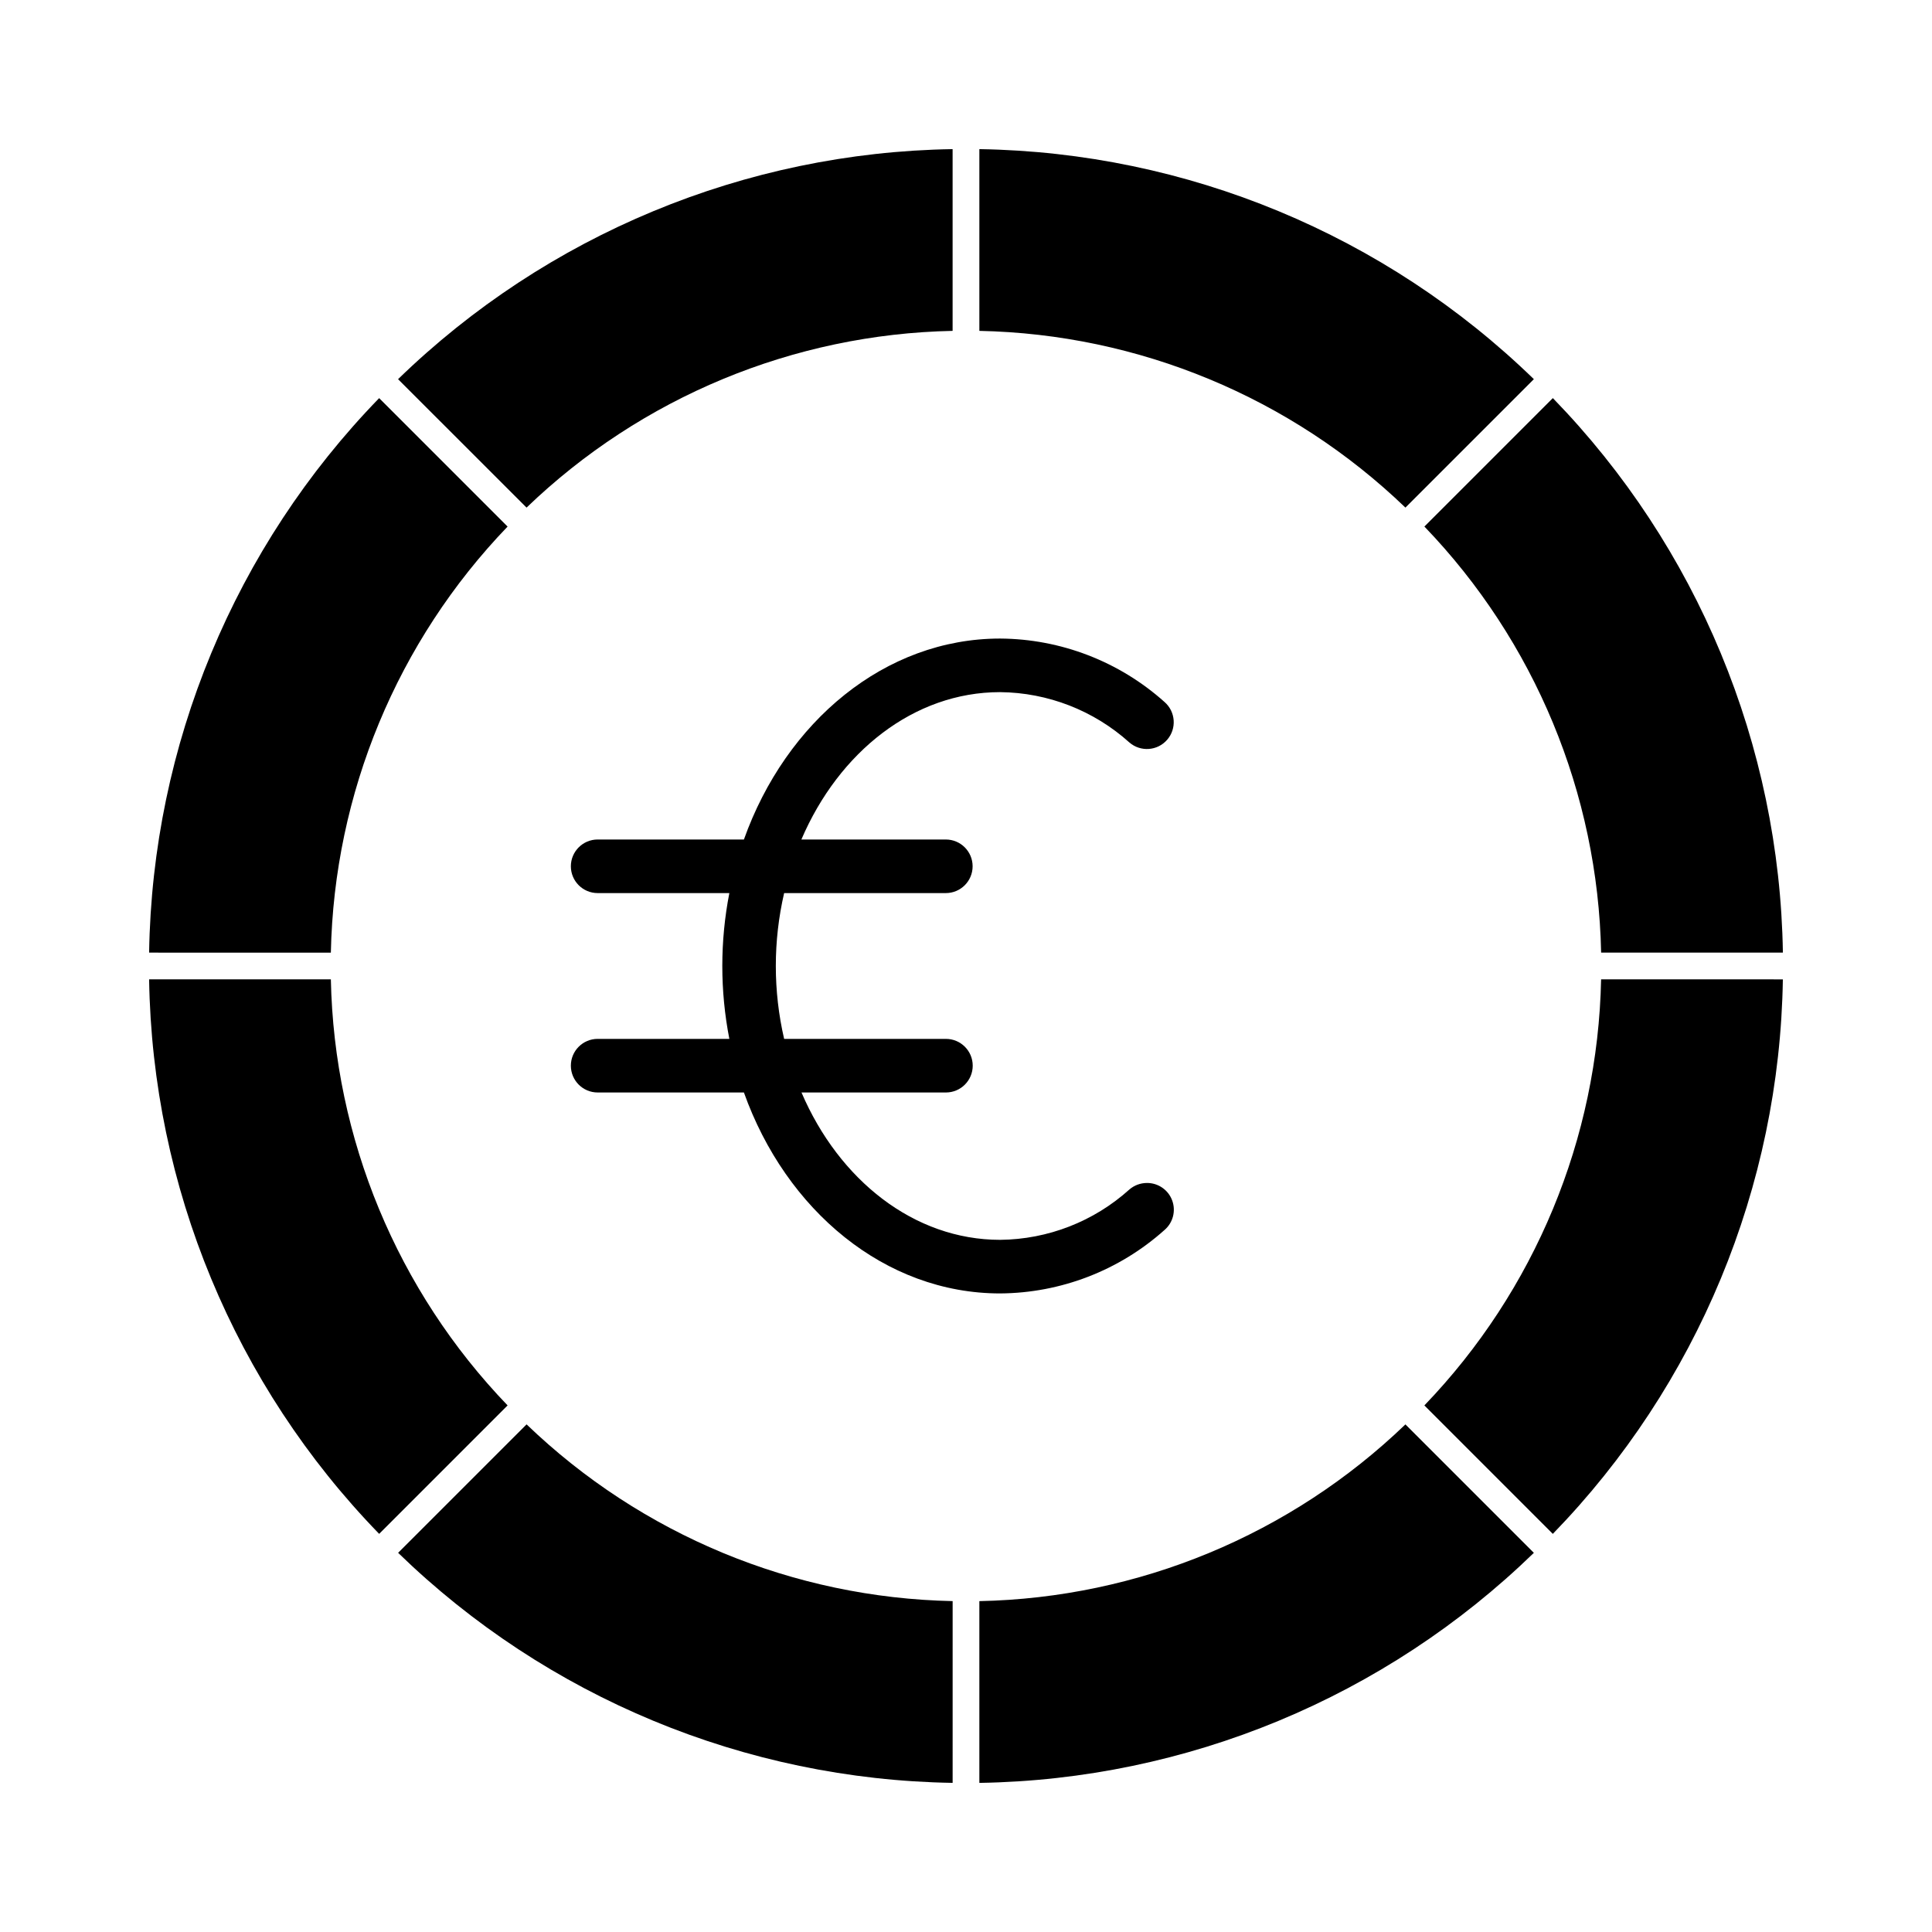
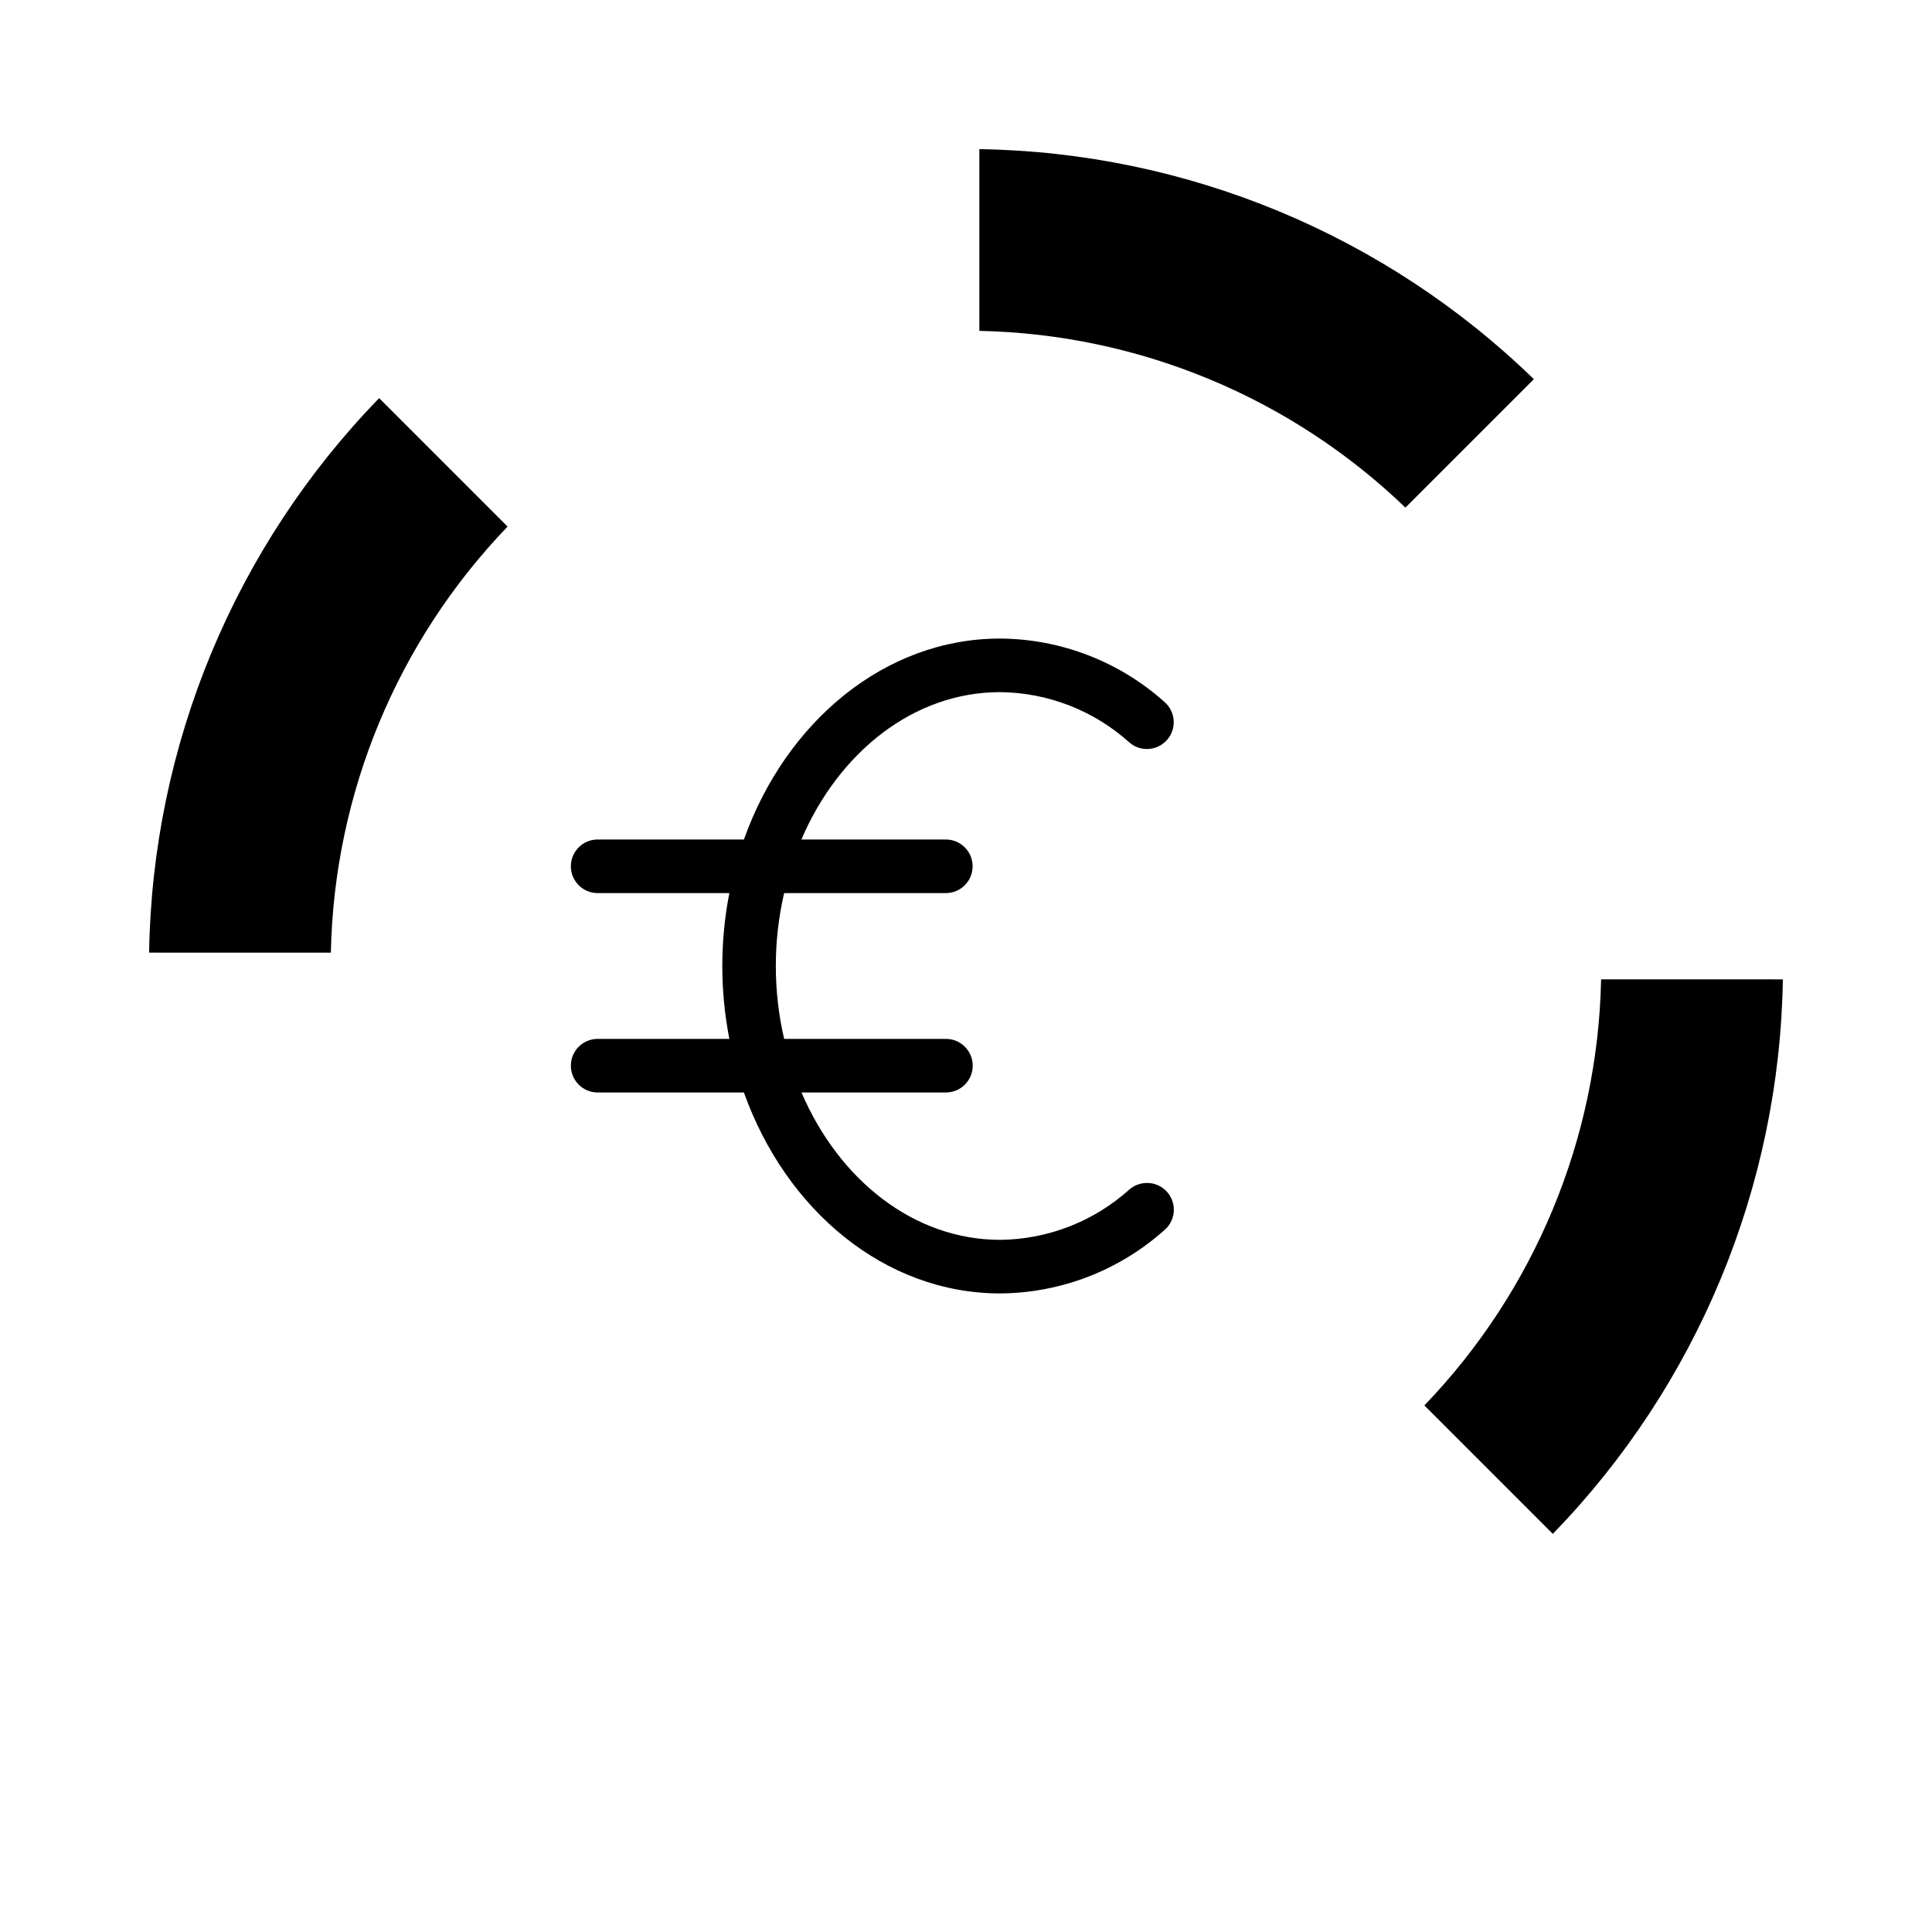
<svg xmlns="http://www.w3.org/2000/svg" fill="#000000" width="800px" height="800px" version="1.1" viewBox="144 144 512 512">
  <g>
    <path d="m403.54 183.52v48.164c42.188 0.859 82.5 17.582 112.91 46.836l34.043-34.039v0.004c-39.43-38.301-91.988-60.105-146.95-60.965z" />
    <path d="m231.68 396.46c0.859-42.188 17.582-82.5 46.836-112.91l-34.039-34.043h0.004c-38.301 39.43-60.105 91.988-60.965 146.95z" />
-     <path d="m231.68 403.54h-48.164c0.859 54.961 22.664 107.52 60.965 146.95l34.039-34.043h-0.004c-29.254-30.406-45.977-70.719-46.836-112.91z" />
    <path d="m568.31 403.54c-0.859 42.188-17.582 82.5-46.836 112.91l34.039 34.043c38.297-39.43 60.102-91.988 60.965-146.95z" />
-     <path d="m516.45 521.48c-30.406 29.254-70.719 45.977-112.91 46.836v48.168c54.961-0.863 107.52-22.668 146.95-60.965z" />
-     <path d="m521.48 283.54c29.254 30.406 45.977 70.719 46.836 112.91h48.168c-0.863-54.961-22.668-107.52-60.965-146.95z" />
-     <path d="m283.54 278.52c30.41-29.254 70.723-45.98 112.91-46.836v-48.164c-54.965 0.859-107.53 22.664-146.96 60.965z" />
-     <path d="m396.46 568.31c-42.188-0.859-82.5-17.582-112.91-46.836l-34.043 34.039c39.43 38.297 91.988 60.102 146.95 60.965z" />
    <path d="m447.92 457.5c-1.699 0.008-3.34 0.621-4.629 1.734-9.406 8.473-21.582 13.215-34.242 13.336-22.863 0-42.719-15.879-52.648-39.055h38.277v0.004c3.922 0 7.102-3.18 7.102-7.102s-3.18-7.102-7.102-7.102h-42.875c-2.938-12.711-2.938-25.926 0-38.637h42.848c3.922 0 7.102-3.18 7.102-7.102 0-3.918-3.18-7.098-7.102-7.098h-38.277c9.93-23.176 29.785-39.055 52.648-39.055 12.668 0.117 24.855 4.859 34.27 13.336 2.965 2.57 7.453 2.25 10.02-0.715 2.57-2.965 2.25-7.449-0.715-10.02-11.98-10.723-27.473-16.699-43.555-16.801-30.516 0-56.754 22.004-67.898 53.254h-38.758c-3.922 0-7.102 3.18-7.102 7.098 0 3.922 3.18 7.102 7.102 7.102h34.902-0.004c-2.488 12.758-2.488 25.879 0 38.637h-34.898c-3.922 0-7.102 3.18-7.102 7.102s3.18 7.102 7.102 7.102h38.758c11.148 31.25 37.391 53.254 67.898 53.254 16.086-0.105 31.574-6.082 43.559-16.809 2.262-1.934 3.07-5.074 2.027-7.863-1.039-2.785-3.711-4.625-6.688-4.602z" />
  </g>
</svg>